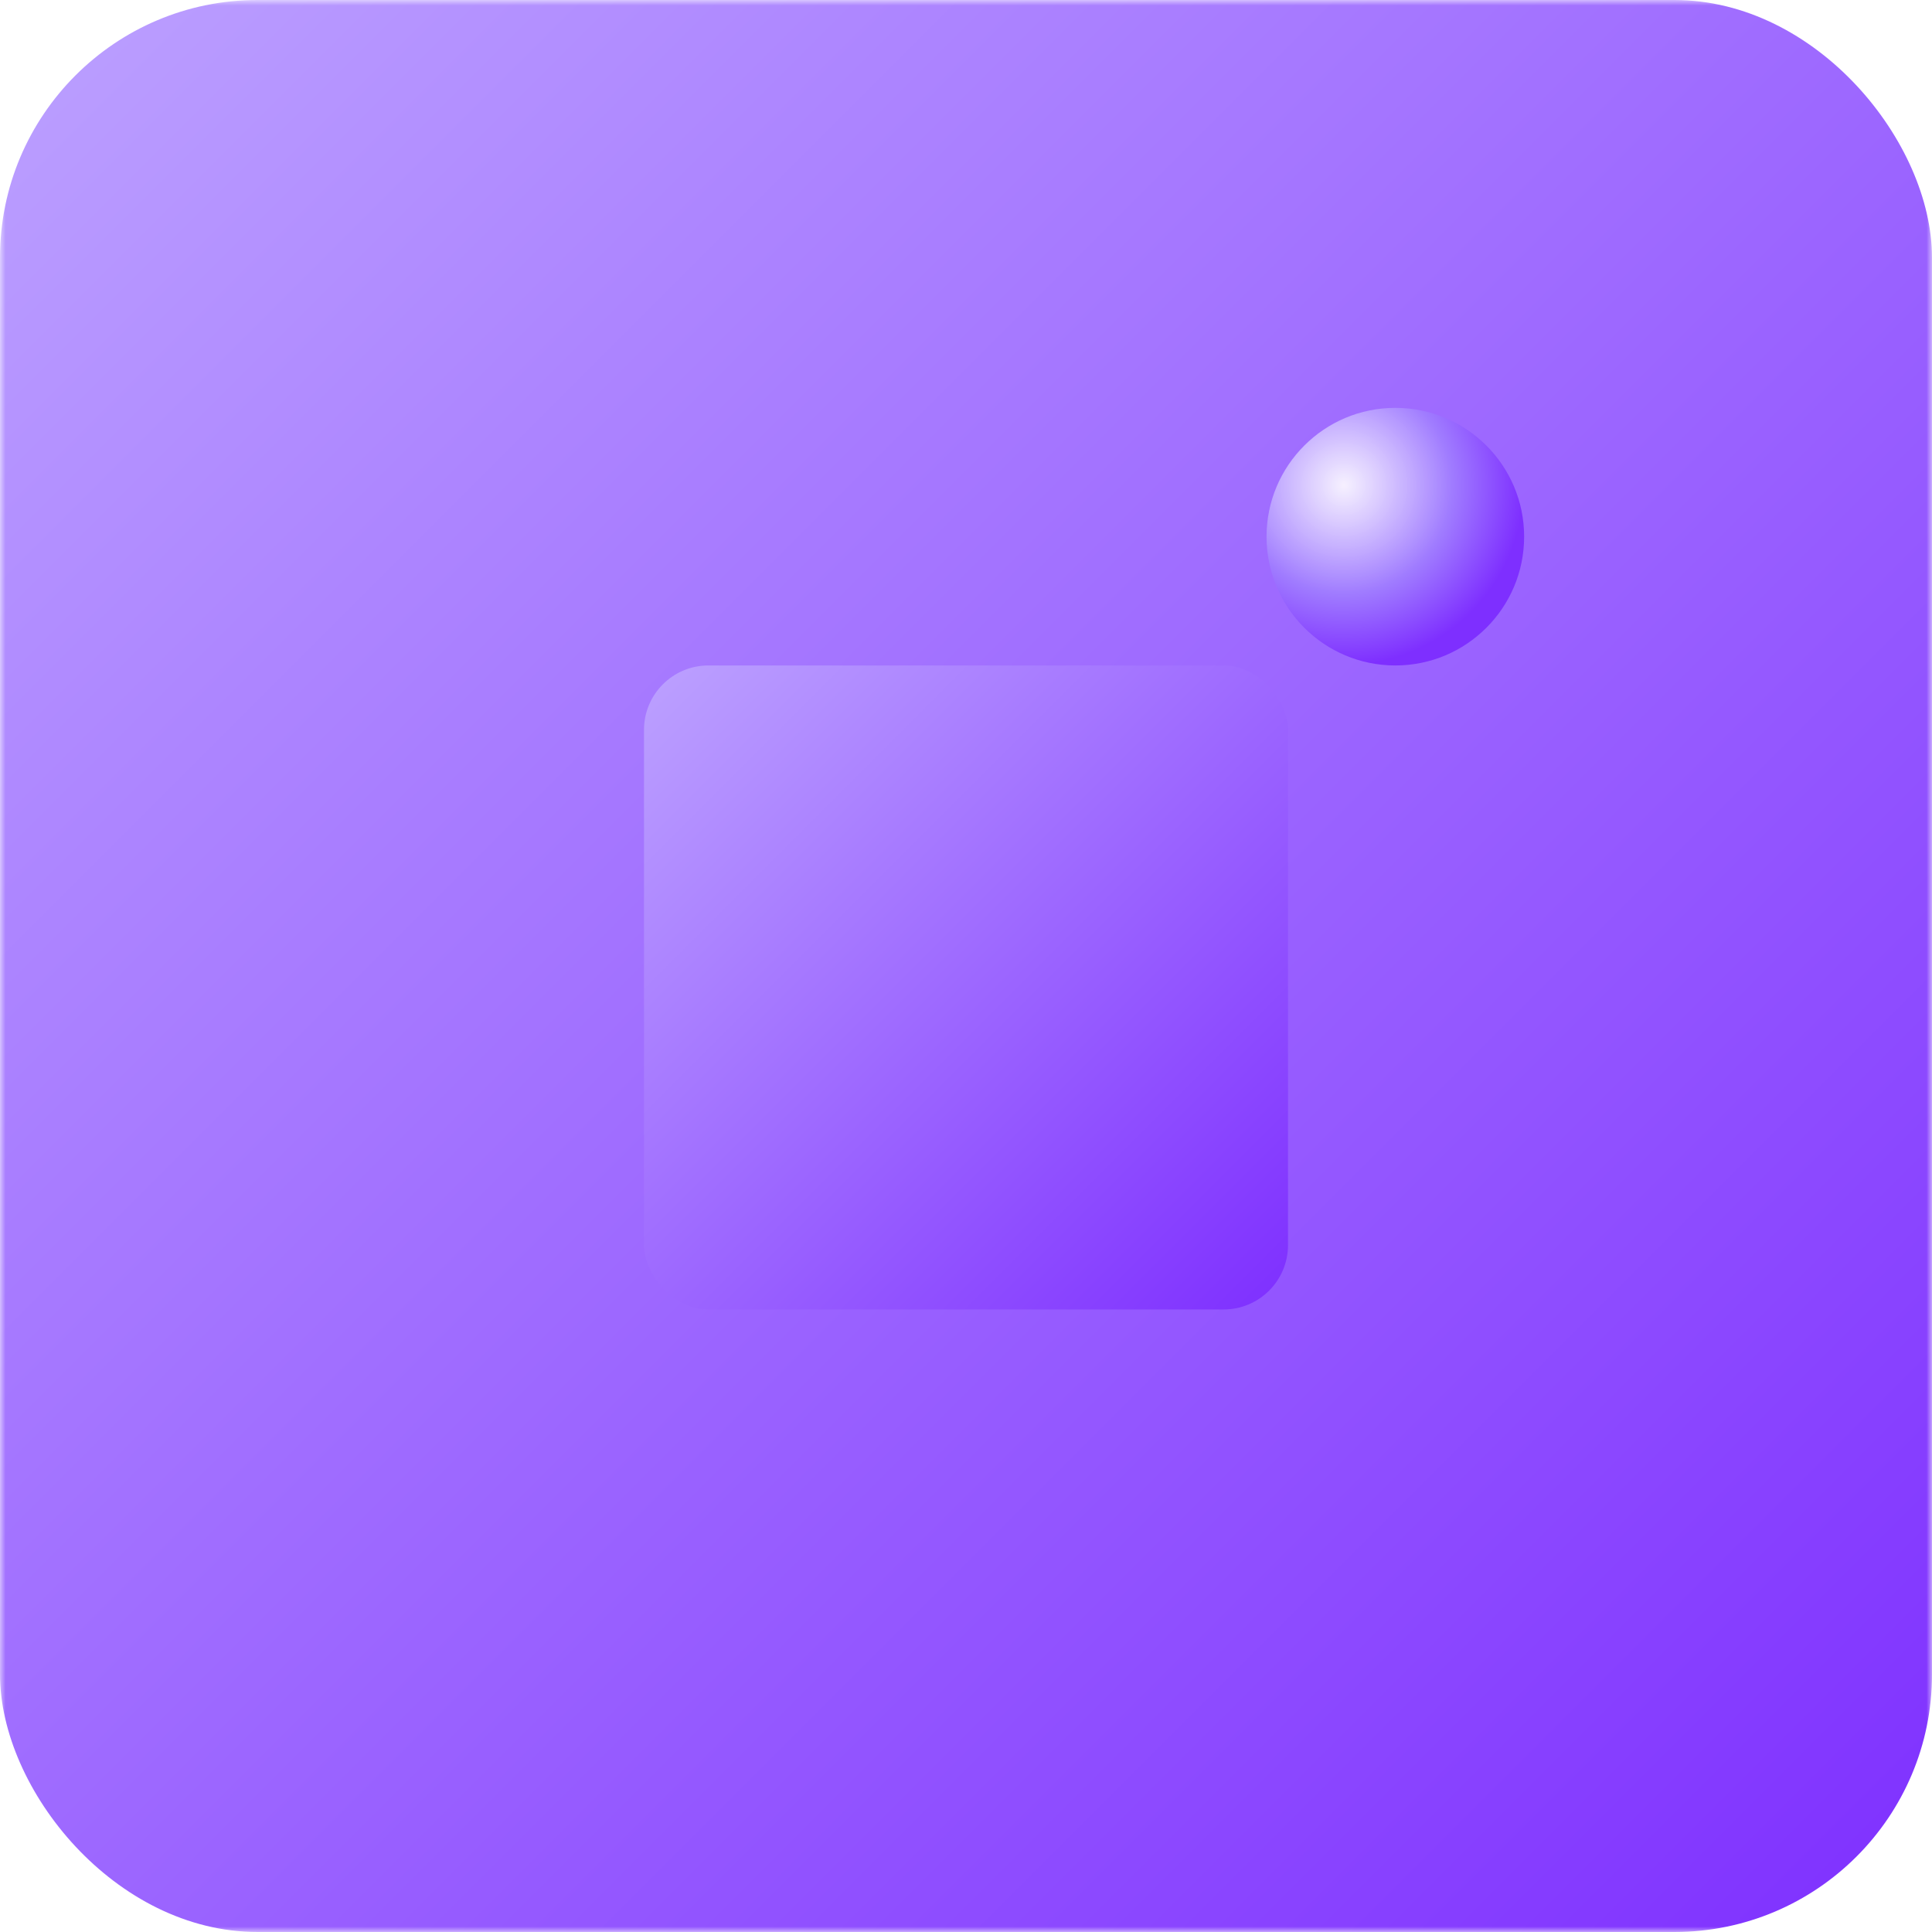
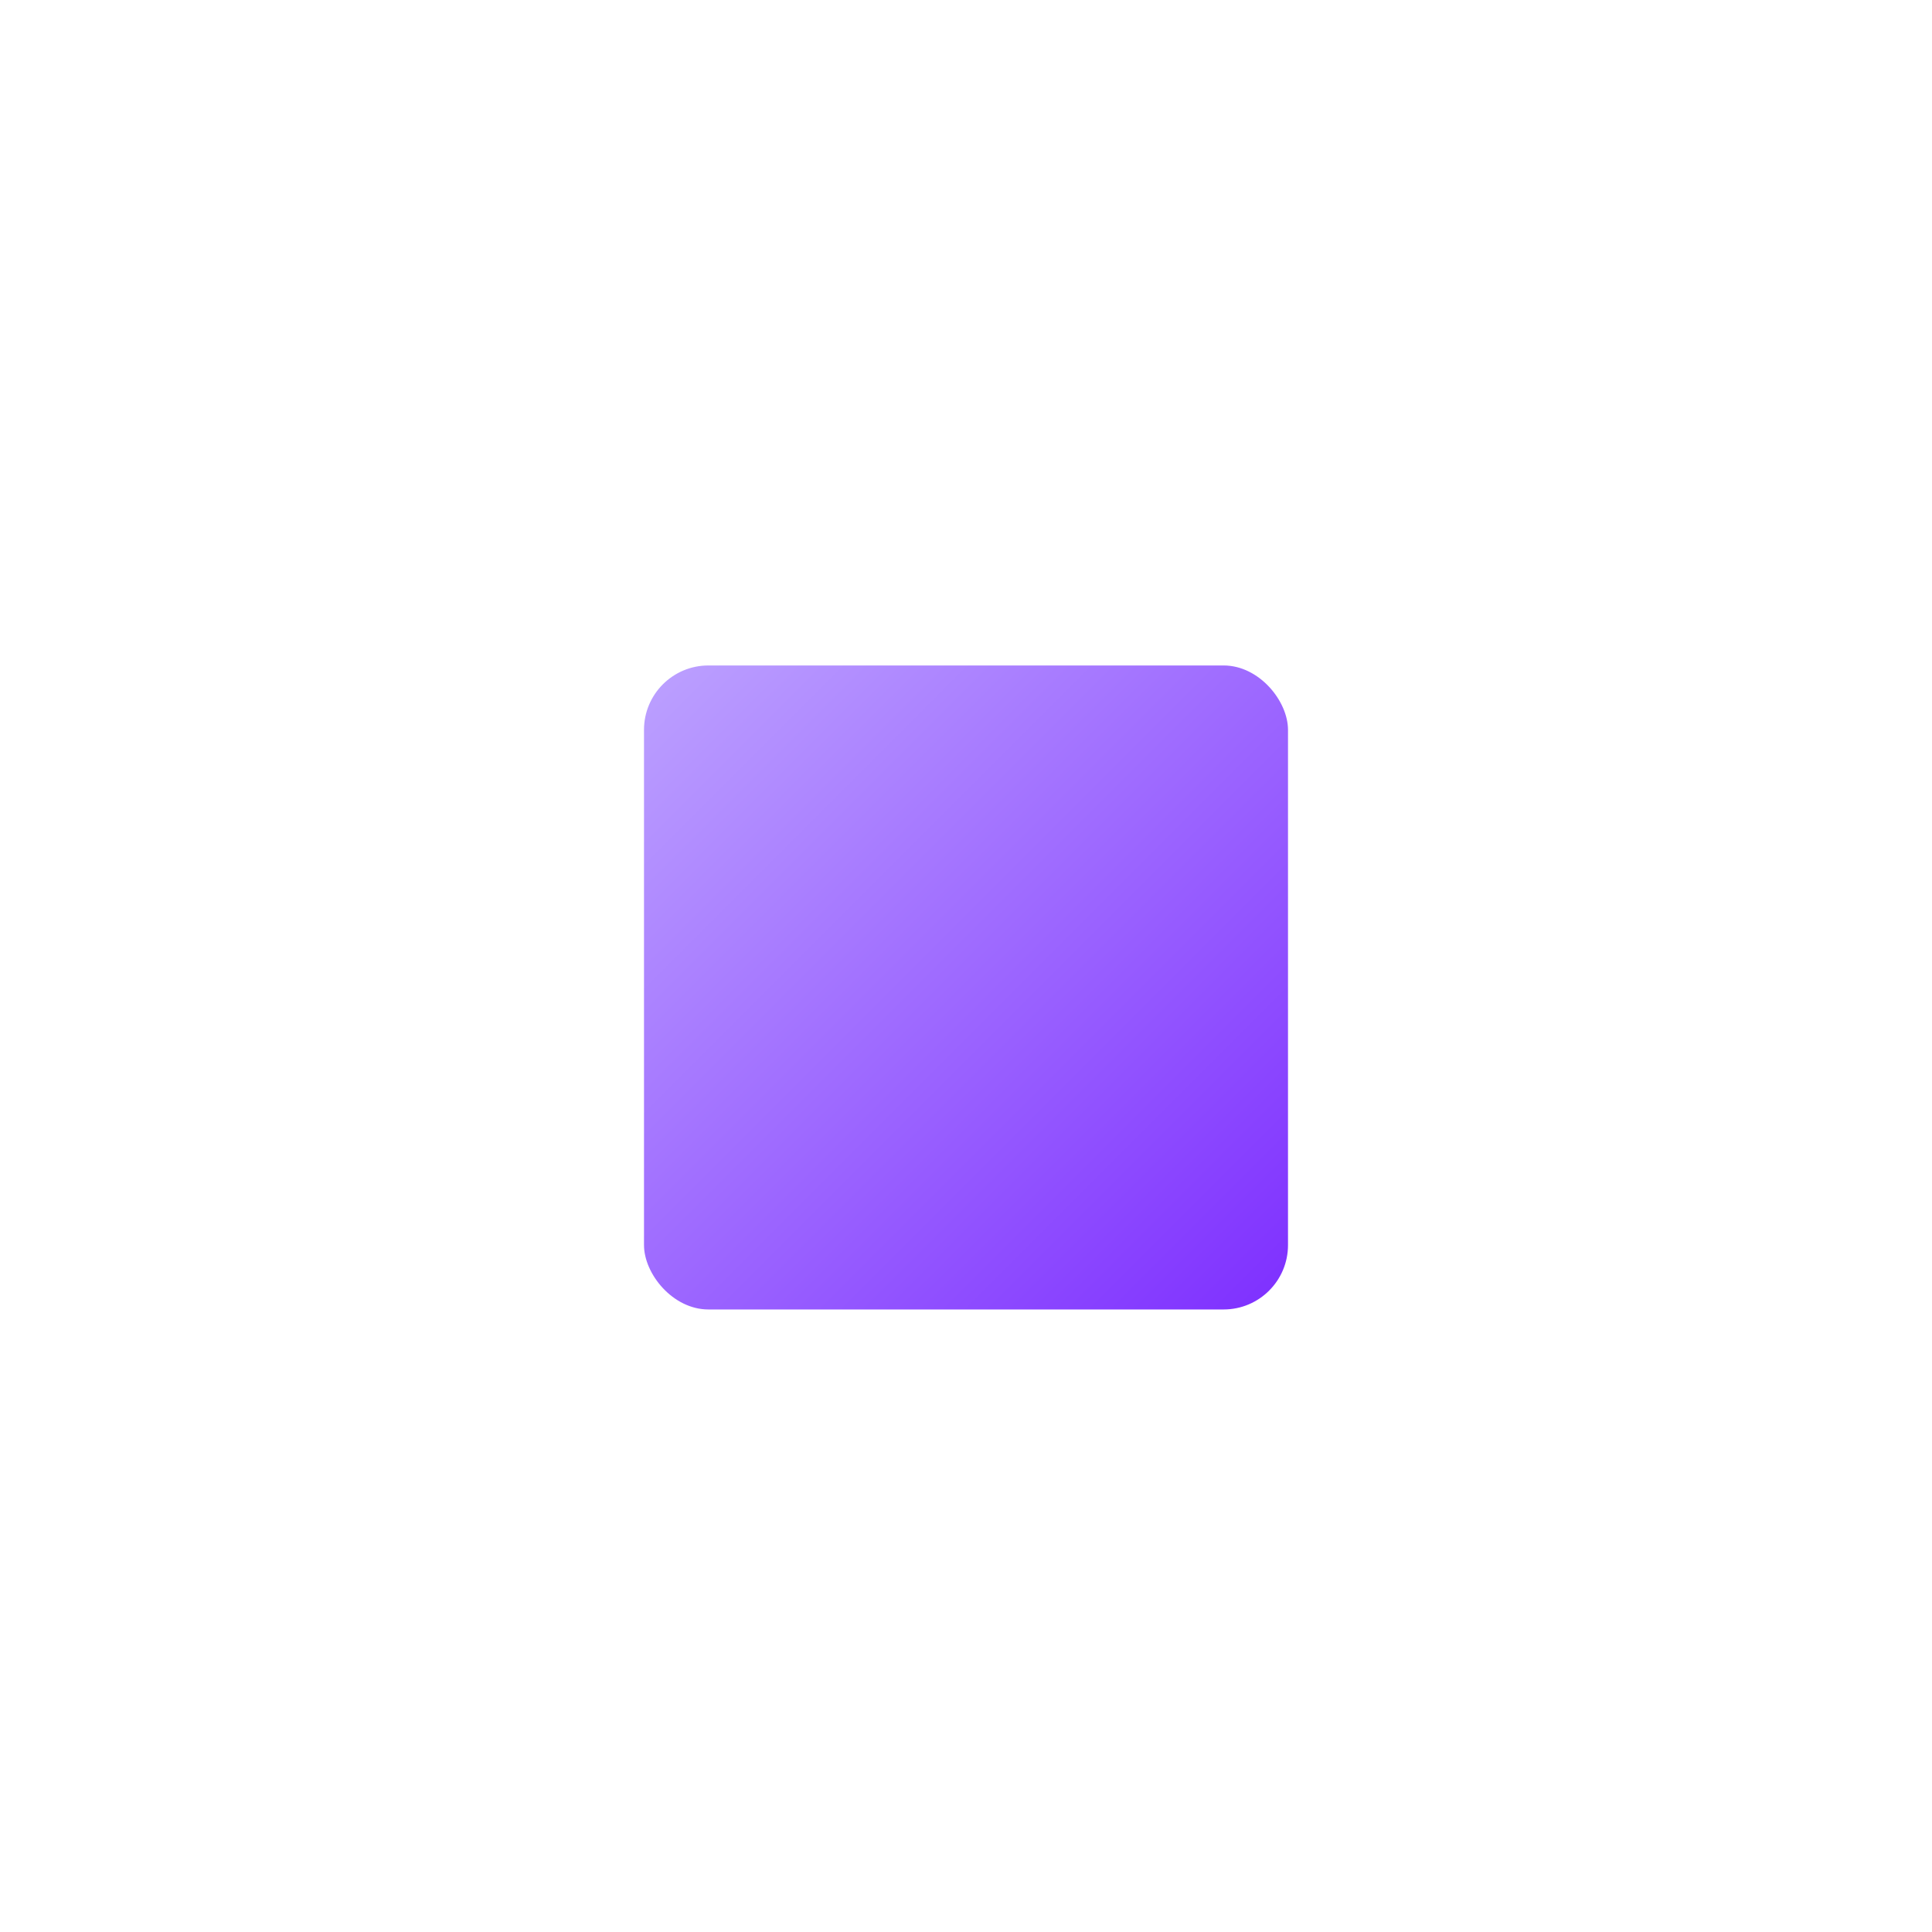
<svg xmlns="http://www.w3.org/2000/svg" width="180" height="180" viewBox="0 0 180 180">
  <defs>
    <linearGradient id="purpleGradient" x1="0" y1="0" x2="0" y2="1">
      <stop offset="0%" stop-color="#9f74ff" />
      <stop offset="100%" stop-color="#7E2FFF" />
    </linearGradient>
    <linearGradient id="innerGradient" x1="0" y1="0" x2="1" y2="1">
      <stop offset="0%" stop-color="#bca1ff" />
      <stop offset="100%" stop-color="#7E2FFF" />
    </linearGradient>
    <mask id="hollowRect">
-       <rect width="180" height="180" fill="white" />
-       <rect x="30" y="30" width="120" height="120" rx="12" fill="black" />
-     </mask>
+       </mask>
    <filter id="shadow" x="-20%" y="-20%" width="140%" height="140%">
      <feDropShadow dx="0" dy="6" stdDeviation="8" flood-color="black" flood-opacity="0.2" />
    </filter>
    <filter id="innerShadow" x="-50%" y="-50%" width="200%" height="200%">
      <feOffset dx="0" dy="2" />
      <feGaussianBlur stdDeviation="3" result="offset-blur" />
      <feComposite operator="out" in="SourceGraphic" in2="offset-blur" result="inverse" />
      <feFlood flood-color="black" flood-opacity="0.25" result="color" />
      <feComposite operator="in" in="color" in2="inverse" result="shadow" />
      <feComposite operator="over" in="shadow" in2="SourceGraphic" />
    </filter>
    <radialGradient id="dotHighlight" cx="30%" cy="30%" r="70%">
      <stop offset="0%" stop-color="#ffffff" stop-opacity="0.9" />
      <stop offset="60%" stop-color="#a07cff" />
      <stop offset="100%" stop-color="#7E2FFF" />
    </radialGradient>
    <filter id="cleanDotShadow" x="-50%" y="-50%" width="200%" height="200%">
      <feDropShadow dx="0" dy="2" stdDeviation="2" flood-color="black" flood-opacity="0.12" />
    </filter>
  </defs>
-   <rect x="10" y="10" width="160" height="160" rx="20" fill="transparent" filter="url(#shadow)" />
-   <rect width="180" height="180" rx="24" fill="url(#innerGradient)" mask="url(#hollowRect)" filter="url(#shadow)" />
  <rect x="60" y="60" width="60" height="60" rx="6" fill="url(#innerGradient)" filter="url(#innerShadow)" />
-   <circle cx="130" cy="50" r="12" fill="url(#dotHighlight)" filter="url(#cleanDotShadow)" />
</svg>